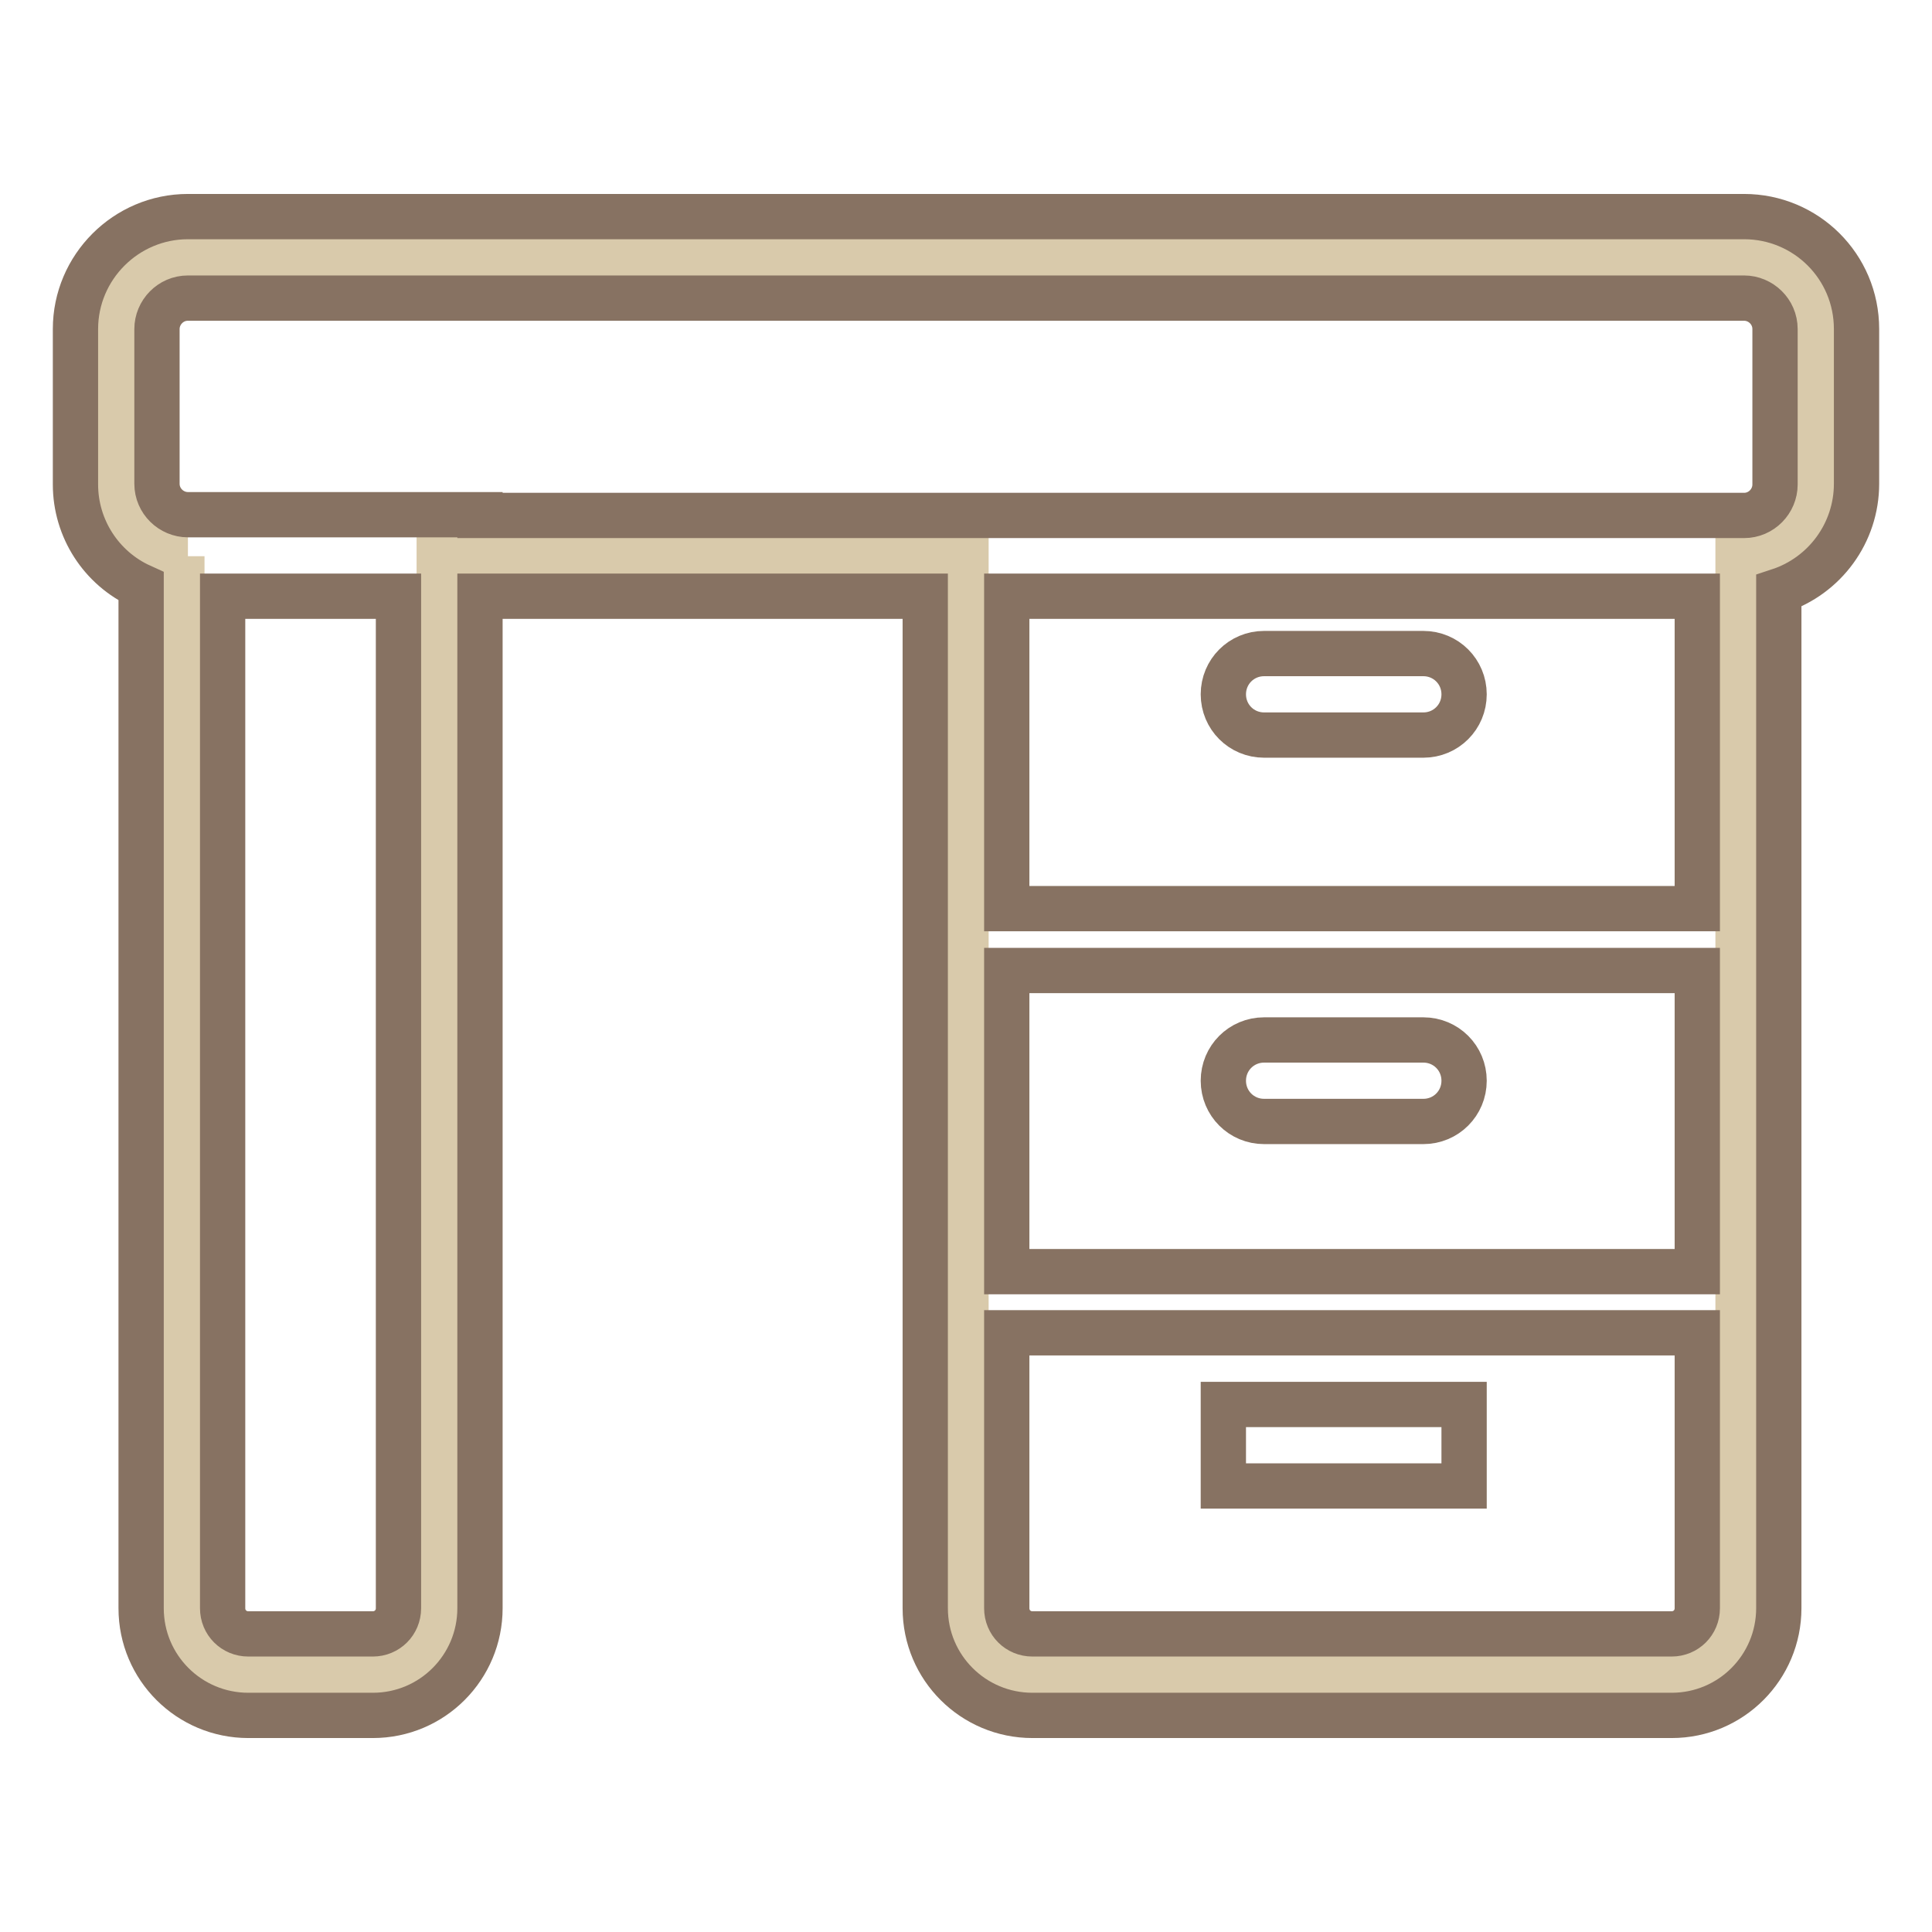
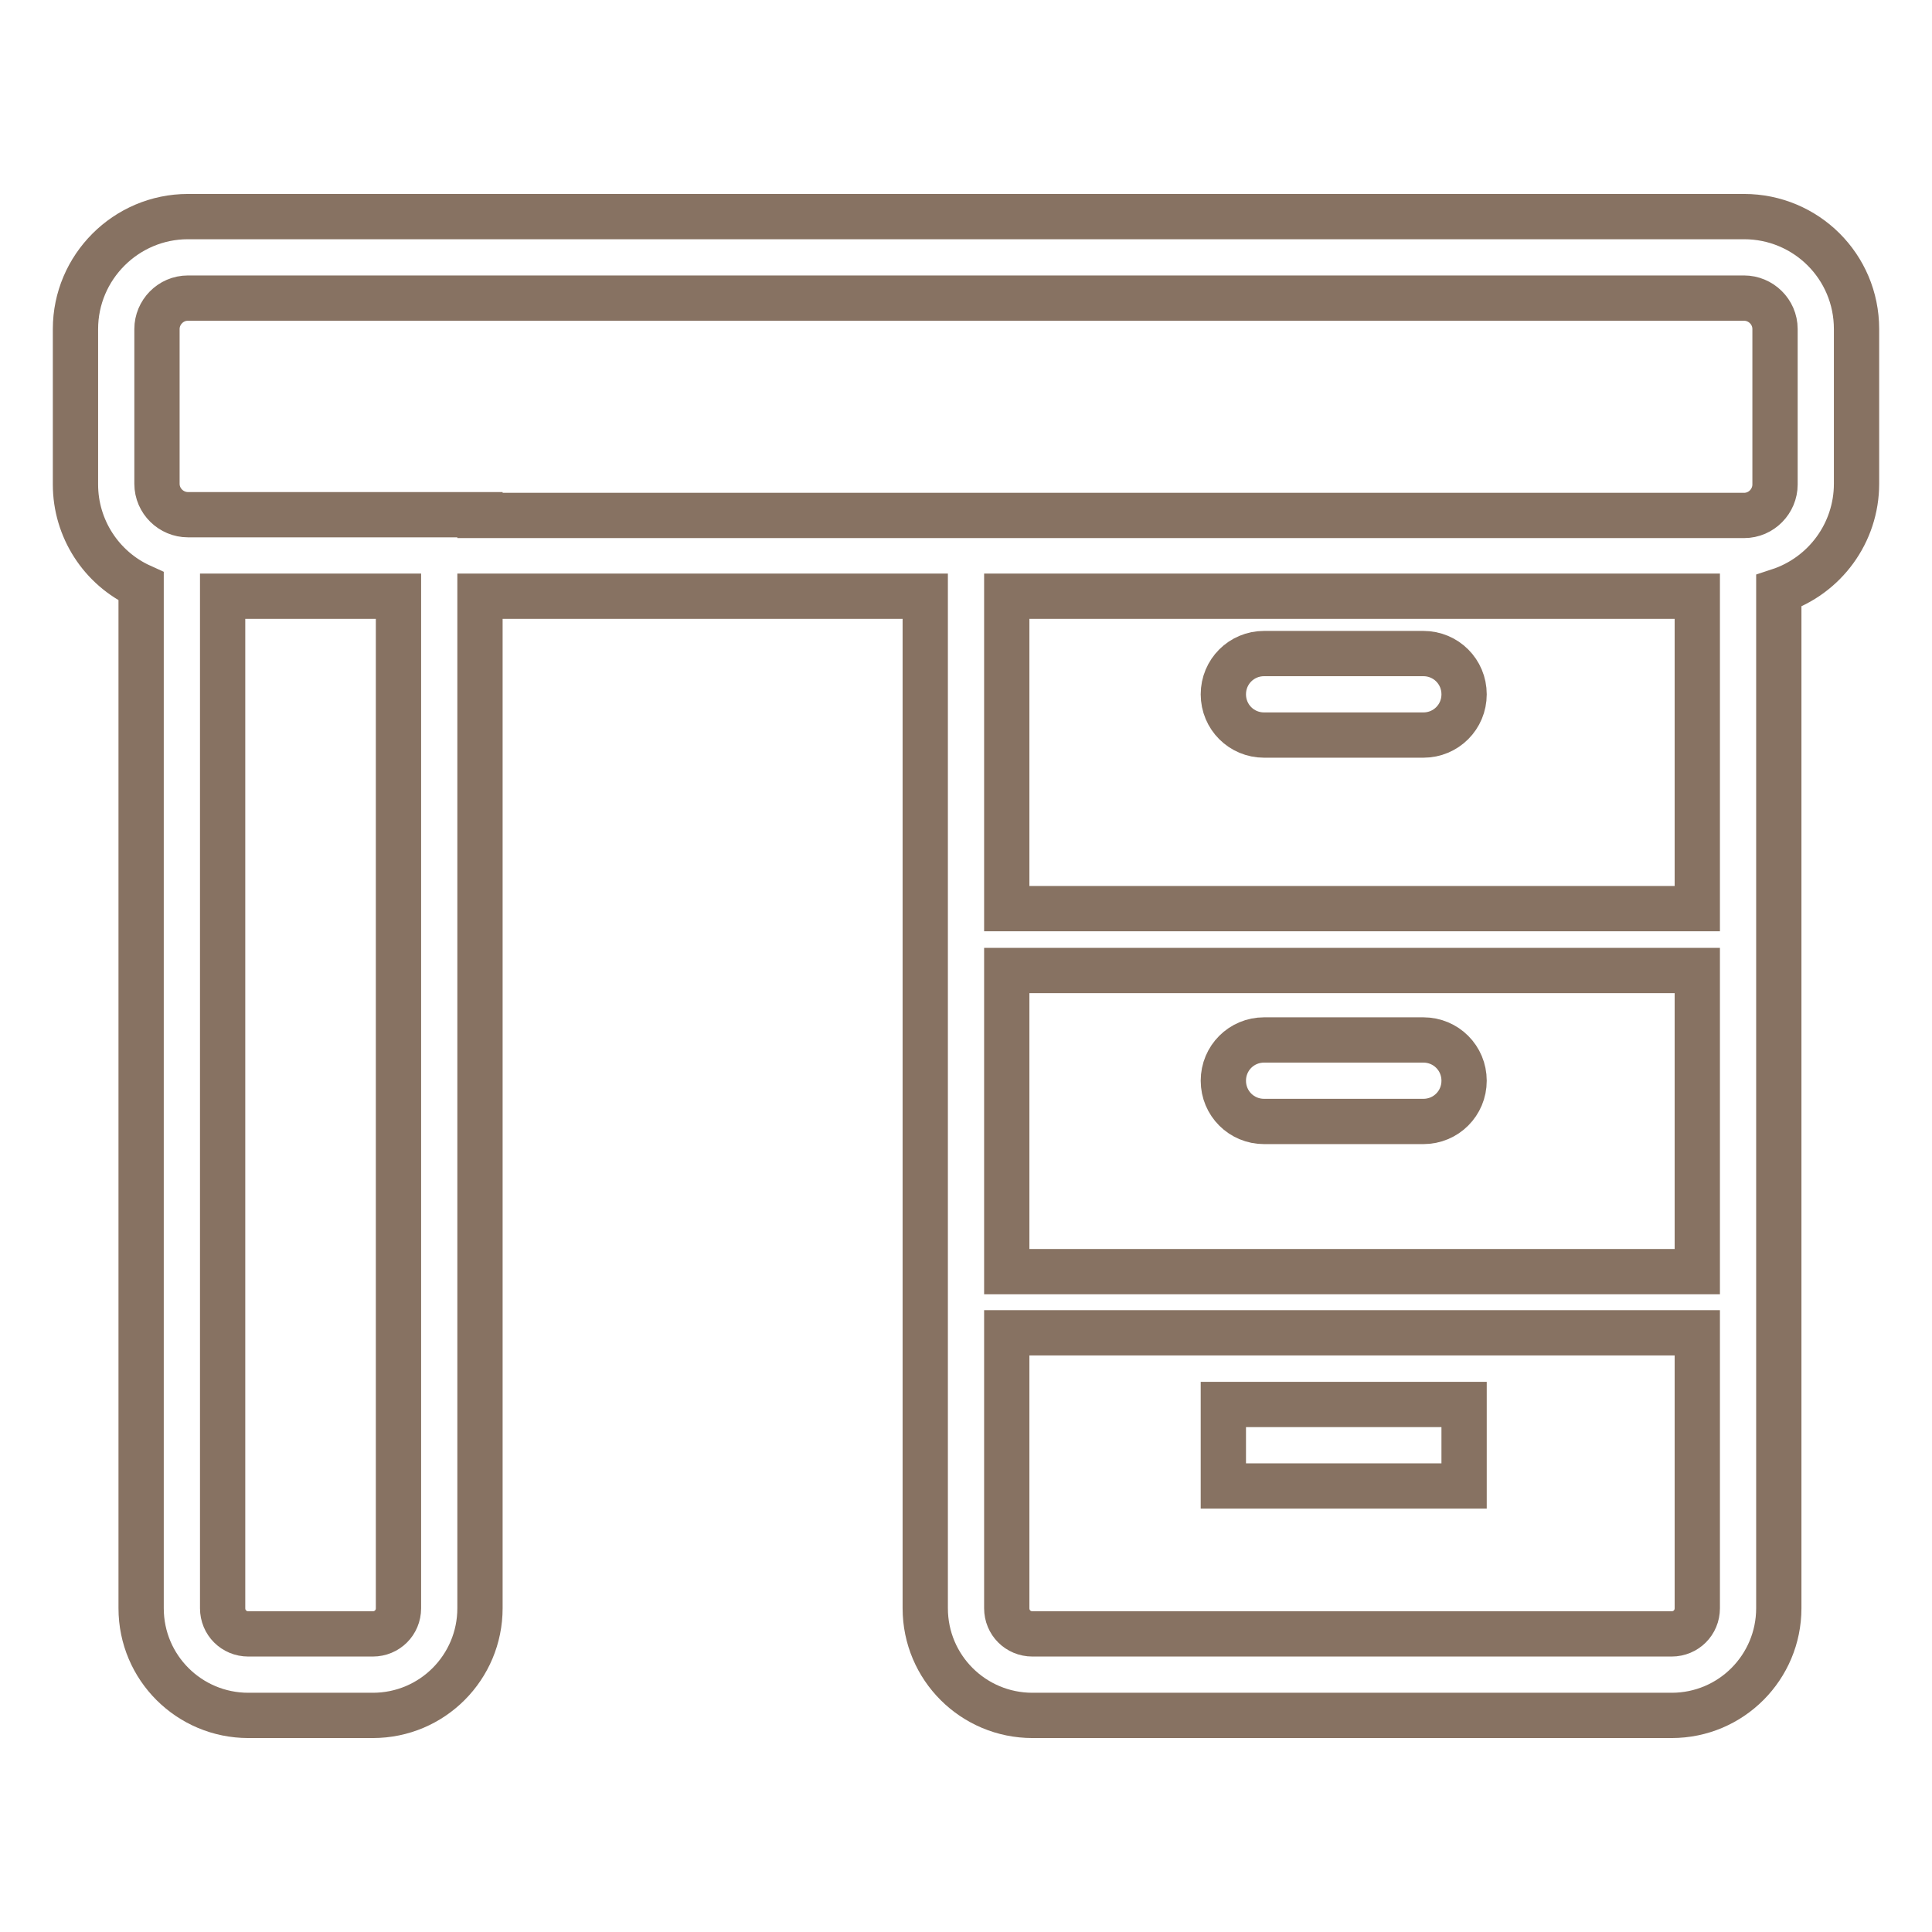
<svg xmlns="http://www.w3.org/2000/svg" version="1.1" x="0px" y="0px" viewBox="0 0 256 256" enable-background="new 0 0 256 256" xml:space="preserve">
  <g>
-     <path stroke-width="6" fill-opacity="0" stroke="#d9caab" d="M231.1,34.1H24.9c-5.2,0-9.5,4.2-9.5,9.5v20.6c0,5.2,4.2,9.5,9.5,9.5l0,0h-0.8v139.5c0,4.9,3.9,8.8,8.8,8.8 l0,0h16.5c4.9,0,8.8-3.9,8.8-8.8V73.6H128v139.5c0,4.9,3.9,8.8,8.8,8.8l0,0h84.7c4.9,0,8.8-3.9,8.8-8.8V73.6h0.8 c5.2,0,9.5-4.2,9.5-9.5l0,0V43.6C240.6,38.3,236.3,34.1,231.1,34.1z" />
    <path stroke-width="6" fill-opacity="0" stroke="#877262" d="M231.1,28.7H24.9c-8.2,0-14.9,6.7-14.9,14.9v20.6c0,5.8,3.4,11.1,8.7,13.5v135.4c0,7.9,6.4,14.2,14.2,14.2 h16.5c7.9,0,14.2-6.4,14.2-14.2V79h59v134.1c0,7.9,6.4,14.2,14.2,14.2h84.7c7.9,0,14.2-6.4,14.2-14.2V78.3 c6.1-2,10.3-7.7,10.3-14.2V43.6C246,35.3,239.3,28.7,231.1,28.7z M52.8,213.1c0,1.9-1.5,3.4-3.4,3.4H32.9c-1.9,0-3.4-1.5-3.4-3.4 V79h23.3V213.1z M63.6,68.2H24.9c-2.2,0-4.1-1.8-4.1-4.1V43.6c0-2.2,1.8-4.1,4.1-4.1l0,0h206.2c2.2,0,4.1,1.8,4.1,4.1l0,0v20.6 c0,2.2-1.8,4.1-4.1,4.1H63.6z M224.9,79v41.4h-91.5V79H224.9z M133.4,128.6h91.5v39.9h-91.5V128.6z M221.5,216.5h-84.7 c-1.9,0-3.4-1.5-3.4-3.4v-36.5h91.5v36.5C224.9,215,223.4,216.5,221.5,216.5L221.5,216.5z" />
    <path stroke-width="6" fill-opacity="0" stroke="#877262" d="M167.5,97.4h21.1c3,0,5.4-2.4,5.4-5.4s-2.4-5.4-5.4-5.4h-21.1c-3,0-5.4,2.4-5.4,5.4S164.5,97.4,167.5,97.4z  M188.6,137.8h-21.1c-3,0-5.4,2.4-5.4,5.4s2.4,5.4,5.4,5.4h21.1c3,0,5.4-2.4,5.4-5.4S191.6,137.8,188.6,137.8z" />
    <path stroke-width="6" fill-opacity="0" stroke="#877262" d="M162.1,186.1H194v10.8h-31.9V186.1z" />
  </g>
</svg>